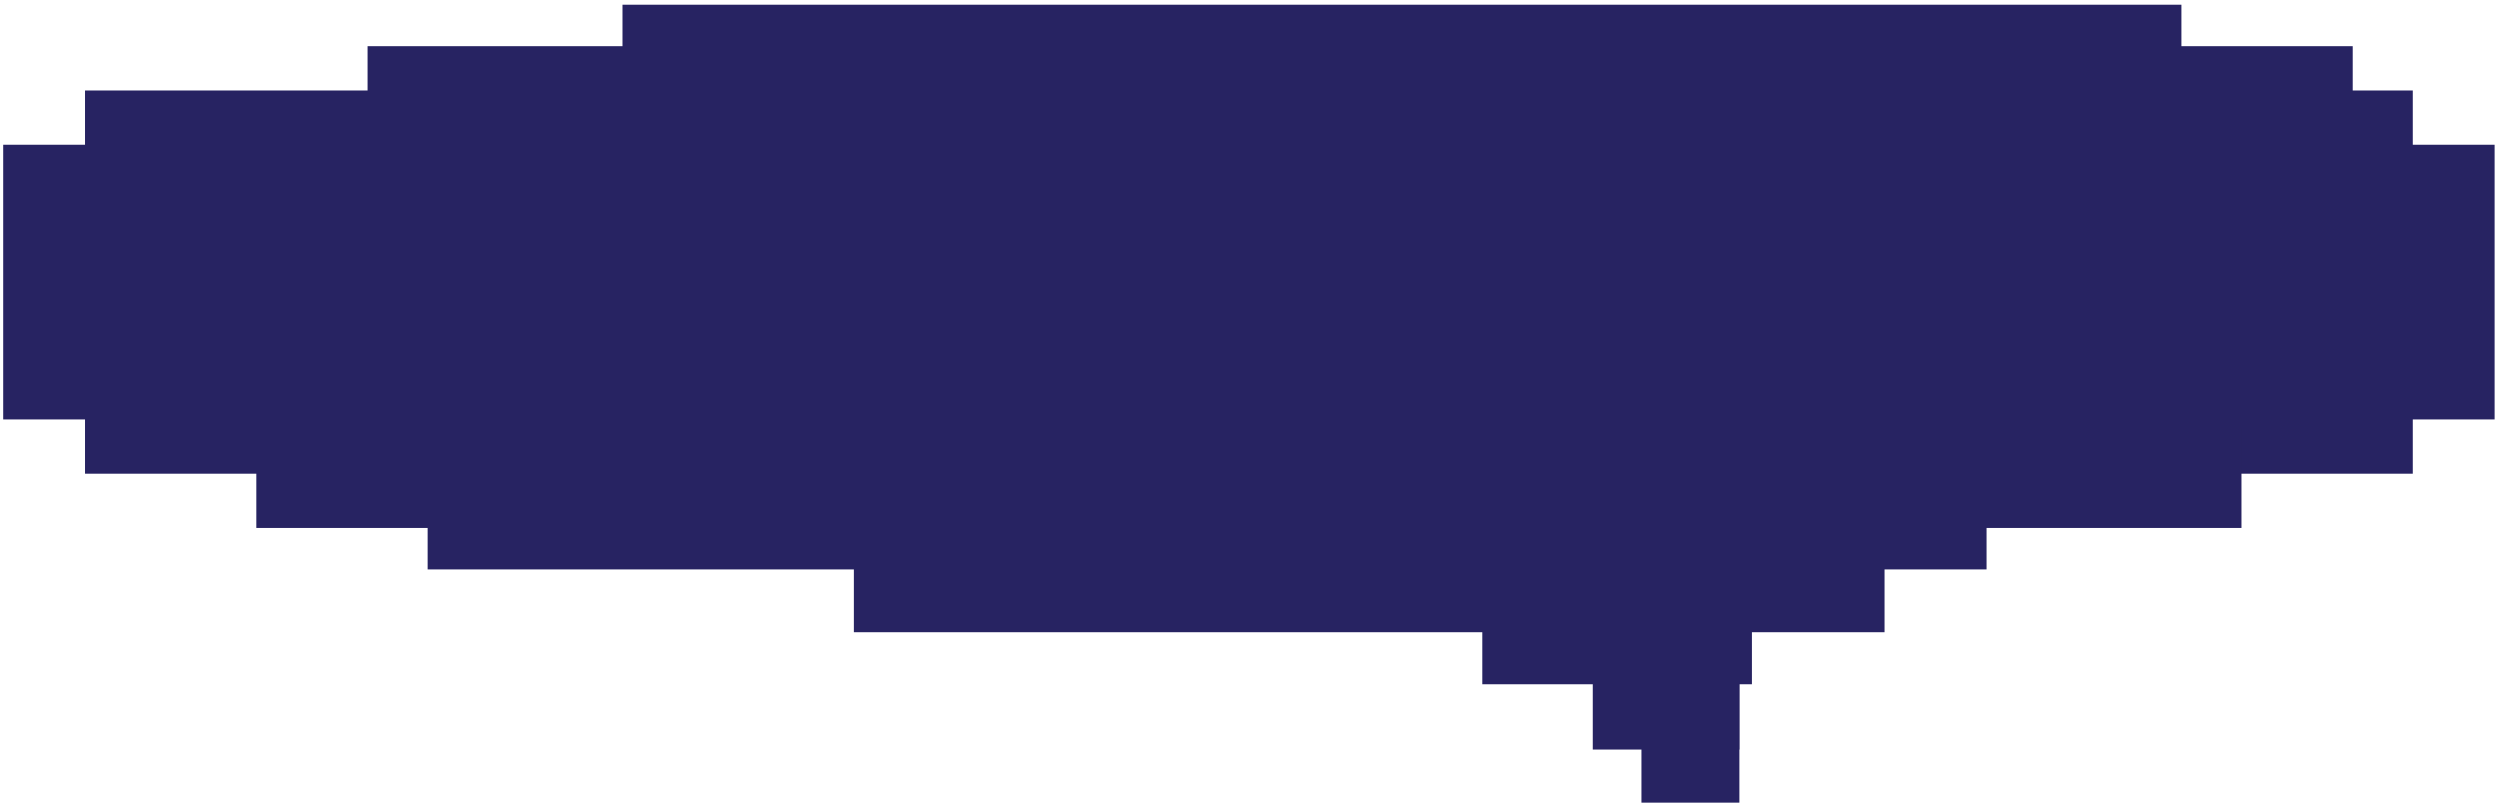
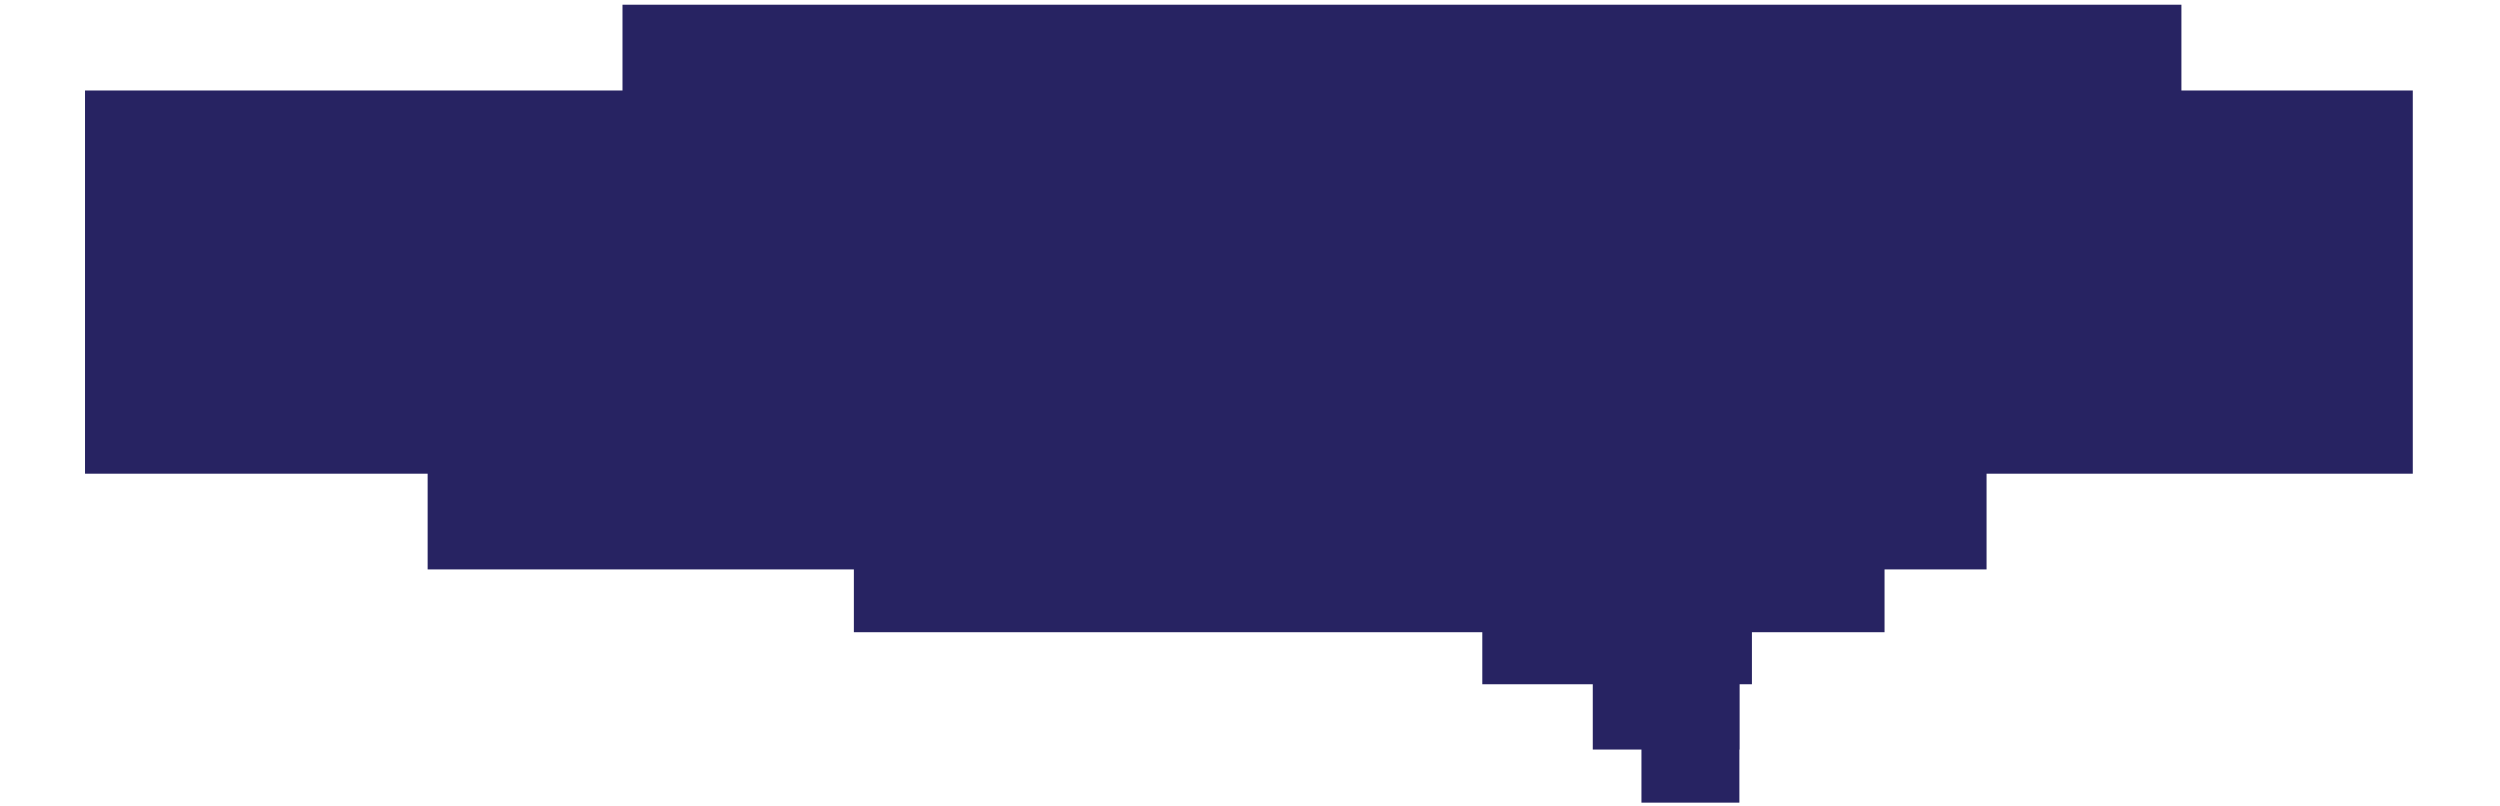
<svg xmlns="http://www.w3.org/2000/svg" width="366" height="118" viewBox="0 0 366 118" fill="none">
  <rect x="12.447" y="13.248" width="340.785" height="56.101" fill="#272362" />
-   <rect x="37.526" y="21.191" width="290.626" height="56.101" fill="#272362" />
-   <rect x="344.438" y="62.862" width="290.626" height="56.101" transform="rotate(180 344.438 62.862)" fill="#272362" />
  <rect x="62.606" y="27.262" width="228.226" height="56.101" fill="#272362" />
  <rect x="319.359" y="56.791" width="228.226" height="56.101" transform="rotate(180 319.359 56.791)" fill="#272362" />
  <rect x="125.006" y="36.455" width="150.891" height="56.101" fill="#272362" />
  <rect x="217.009" y="44.074" width="39.472" height="56.101" fill="#272362" />
  <rect x="233.182" y="53.633" width="21.464" height="56.101" fill="#272362" />
  <rect x="240.308" y="61.406" width="14.338" height="56.101" fill="#272362" />
-   <rect x="0.468" y="21.191" width="364.743" height="40.215" fill="#272362" />
</svg>